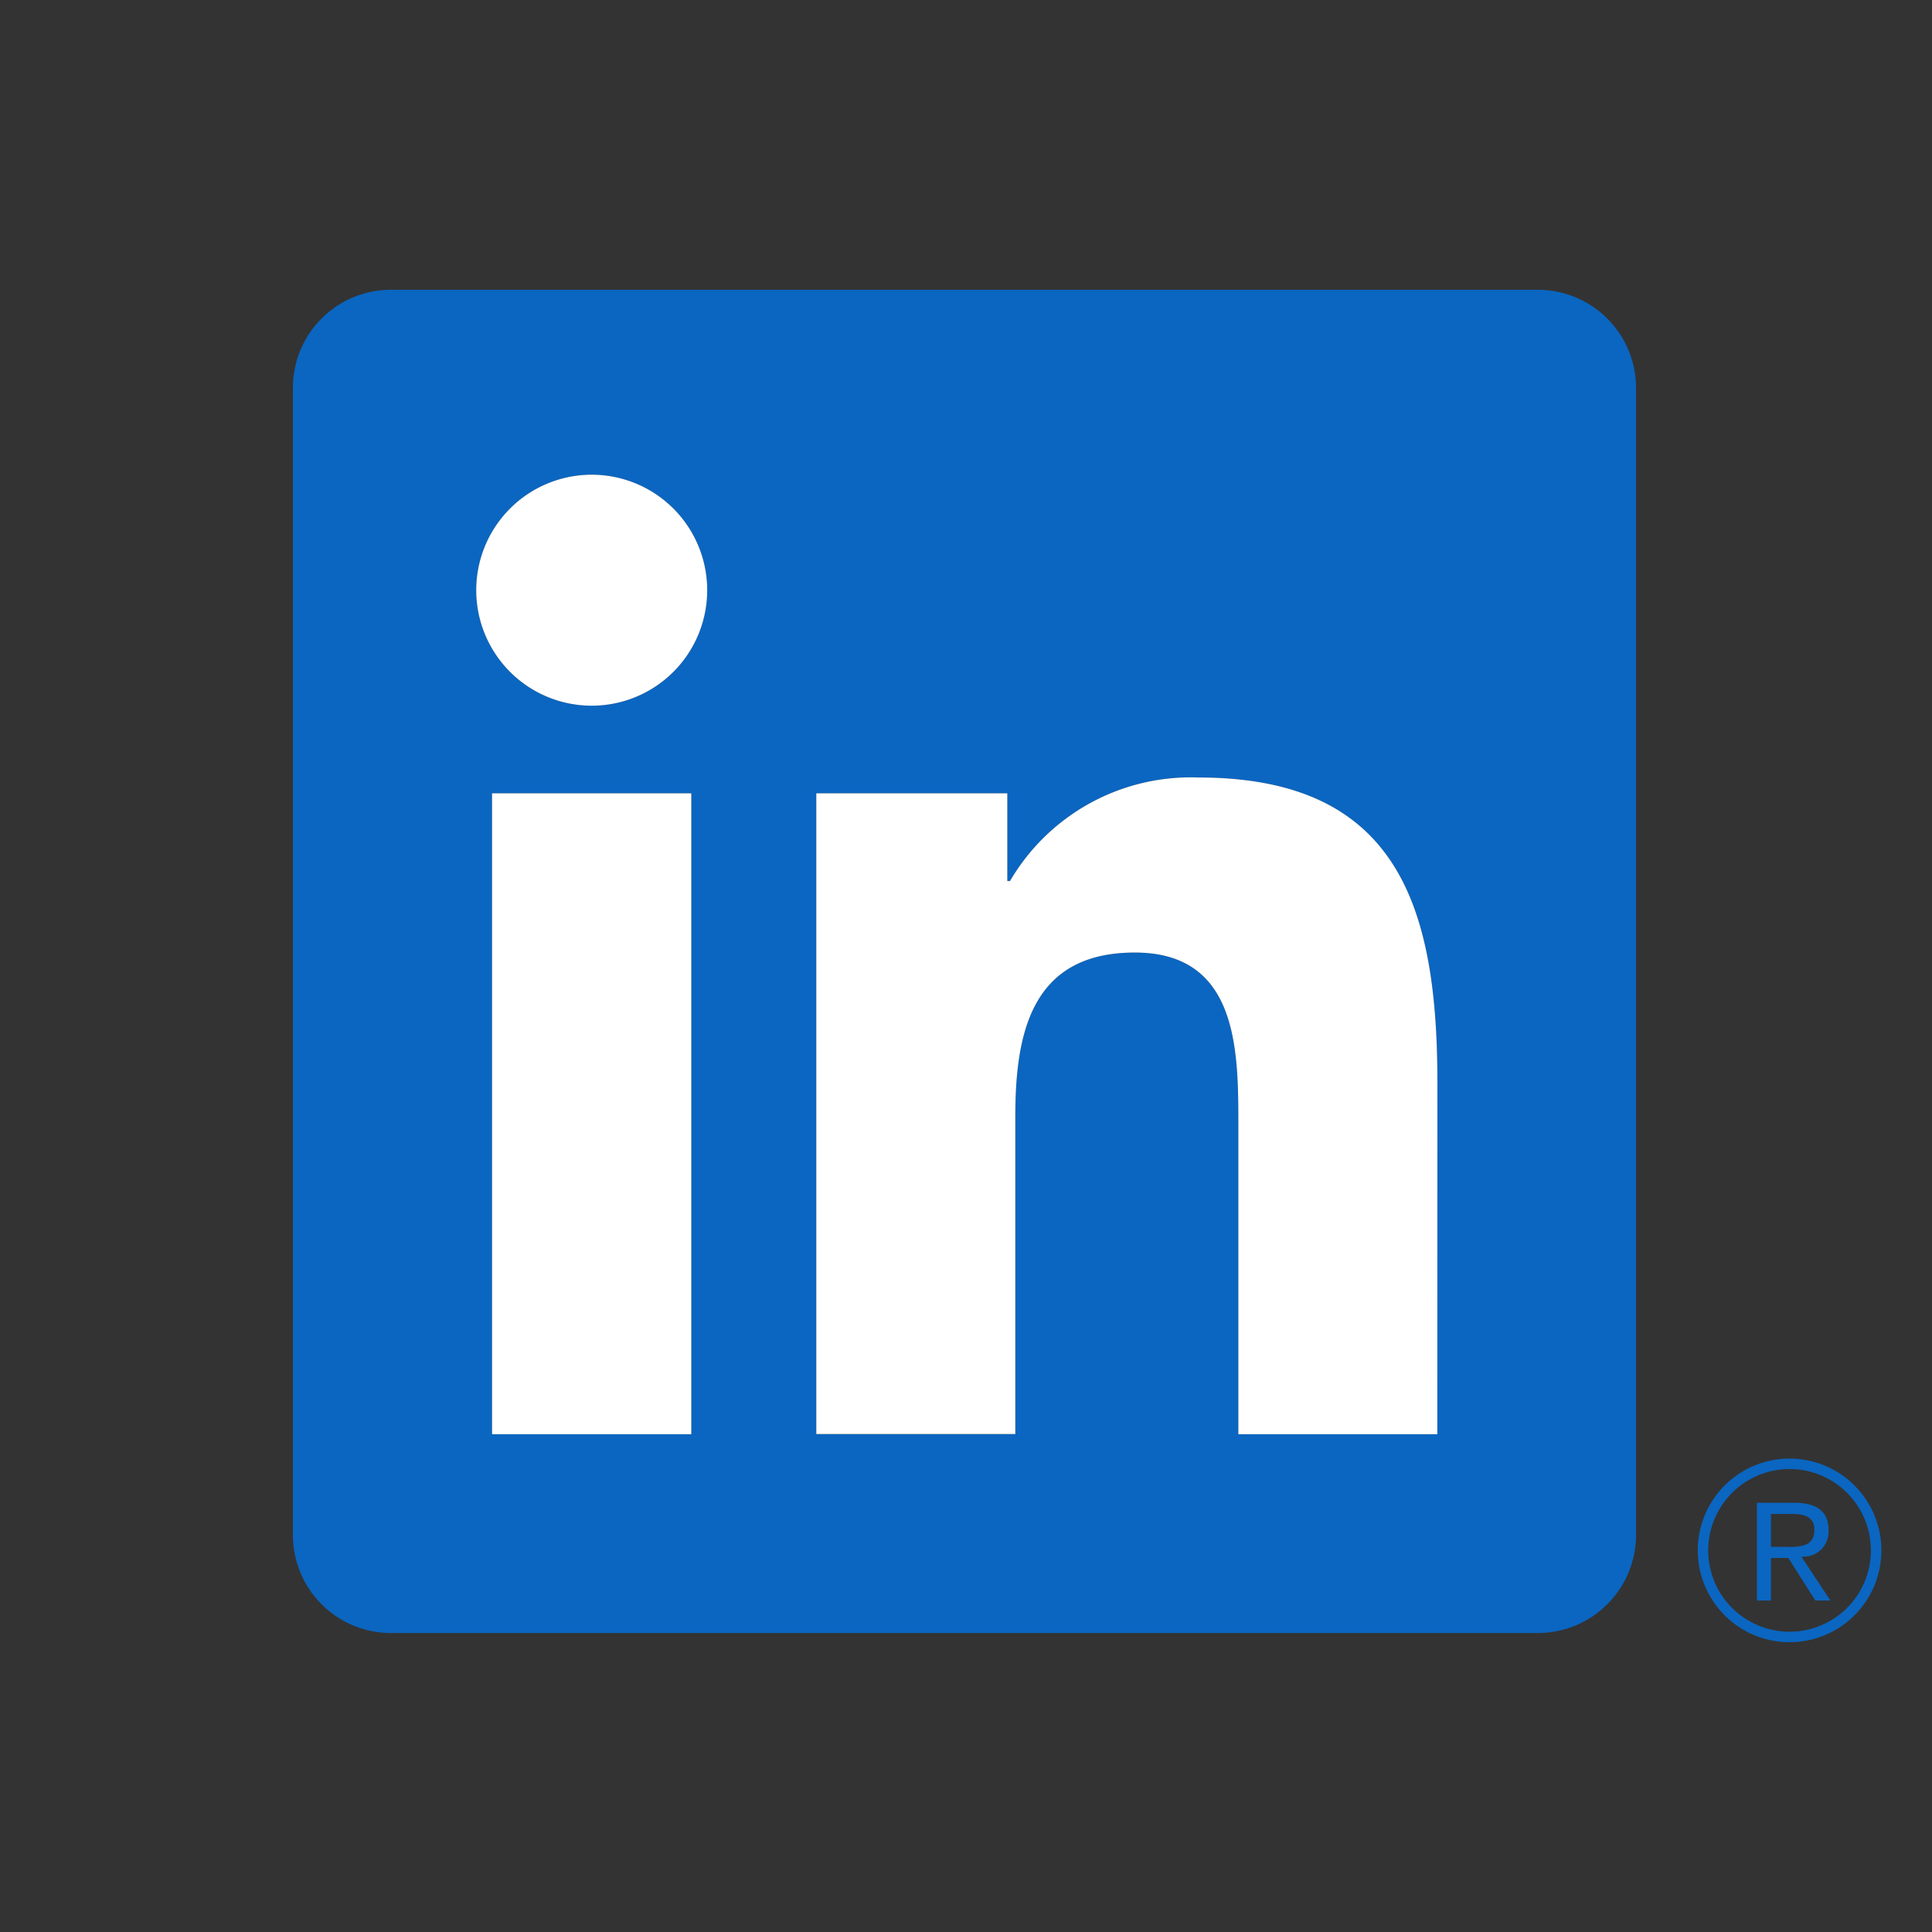
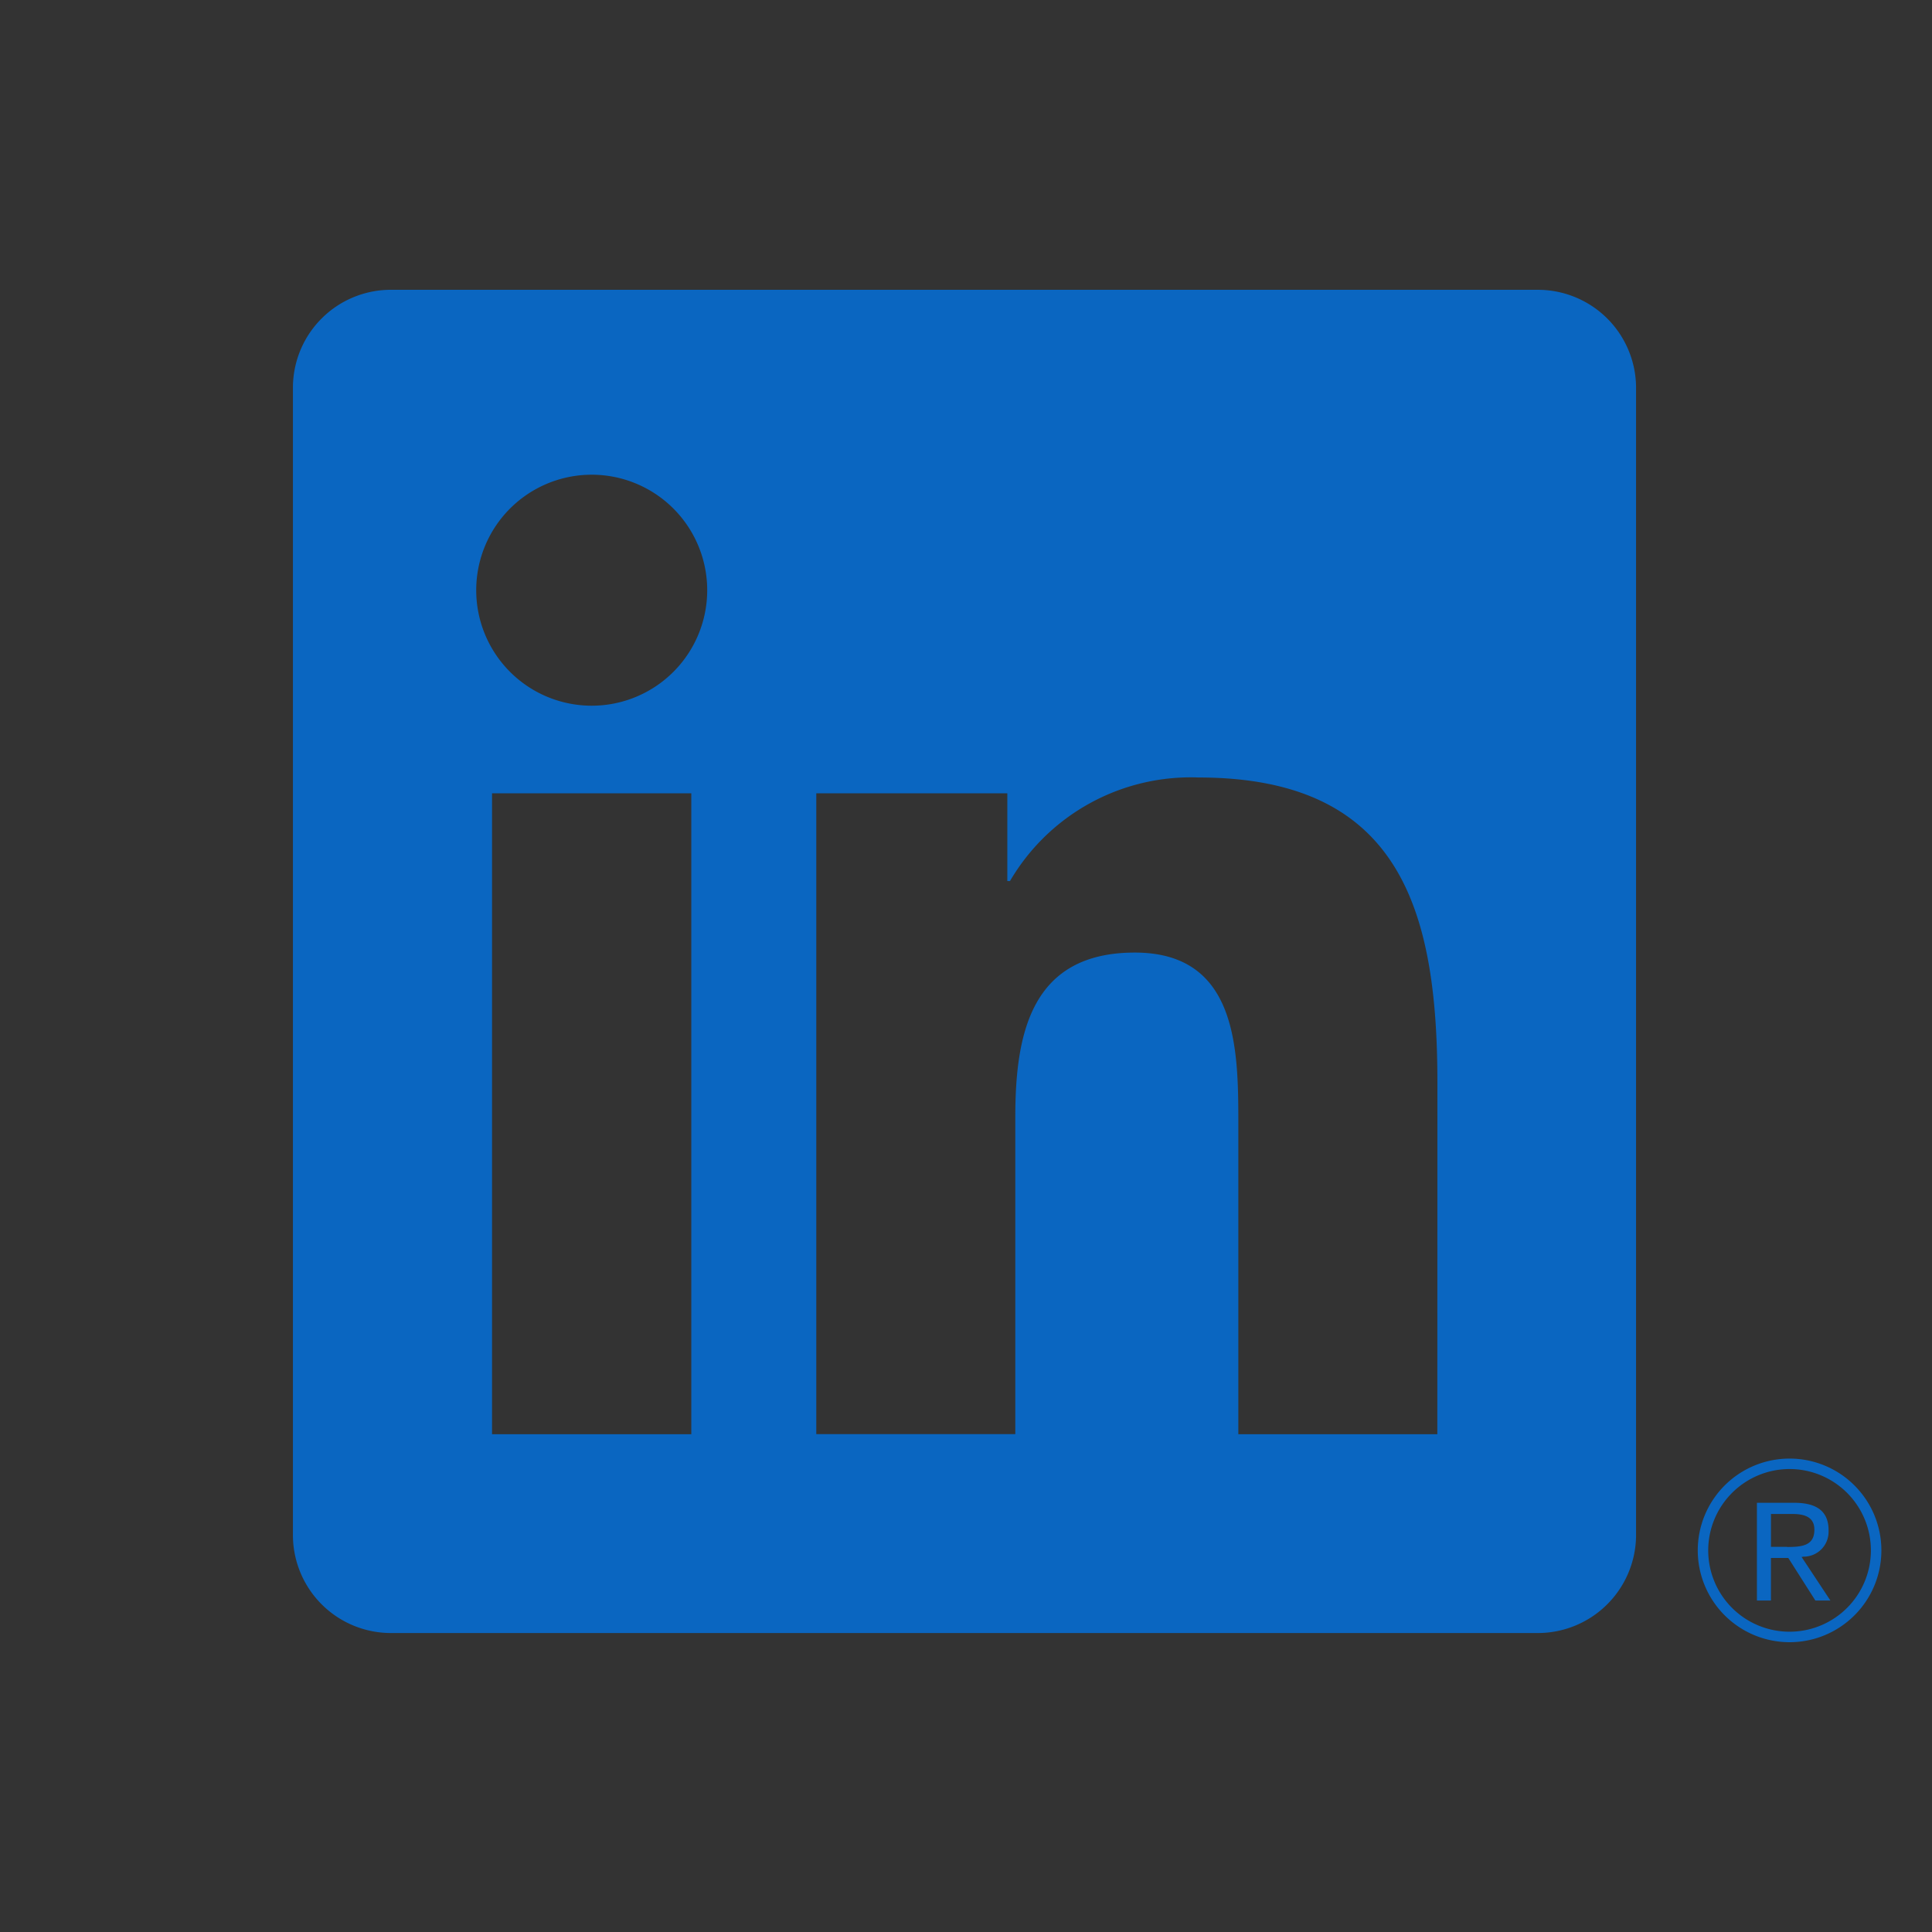
<svg xmlns="http://www.w3.org/2000/svg" width="100" height="100">
  <rect width="100%" height="100%" fill="#333333" stroke="none" />
  <path d="M92.628 76.037a4.21 4.21 0 1 1-4.211 4.211 4.214 4.214 0 0 1 4.211-4.211m0-.541a4.752 4.752 0 1 0 4.752 4.752 4.752 4.752 0 0 0-4.752-4.752zm.719 5.076a1.289 1.289 0 0 0 1.3-1.275v-.087c0-.965-.583-1.426-1.778-1.426h-1.931v5.059h.726v-2.204h.893l.021.026 1.385 2.177h.778l-1.491-2.253.098-.017zm-.84-.507h-.842v-1.703h1.067c.552 0 1.18.089 1.18.812 0 .83-.636.897-1.409.897m-18.106-5.836H64.096V58.104c0-3.846-.068-8.799-5.358-8.799-5.365 0-6.186 4.19-6.186 8.513v16.411H42.251V41.062h9.888v4.54h.138a10.839 10.839 0 0 1 9.758-5.359c10.441 0 12.365 6.867 12.365 15.802l-.004 18.189zM30.629 36.527a5.978 5.978 0 1 1 5.976-5.98v.002a5.978 5.978 0 0 1-5.976 5.978m5.153 37.707H25.468V41.062h10.314v33.172zM79.532 15h-59.24a5.071 5.071 0 0 0-5.13 5.013V79.51a5.075 5.075 0 0 0 5.13 5.015h59.239a5.086 5.086 0 0 0 5.151-5.015V20.012a5.082 5.082 0 0 0-5.151-5.011" fill="#0a66c1" />
-   <path d="M74.397 74.234H64.096V58.103c0-3.846-.068-8.799-5.358-8.799-5.365 0-6.186 4.19-6.186 8.513v16.411H42.251V41.062h9.888v4.54h.138a10.839 10.839 0 0 1 9.758-5.359c10.441 0 12.365 6.867 12.365 15.802l-.004 18.189zM30.629 36.527a5.978 5.978 0 1 1 5.976-5.98v.002a5.978 5.978 0 0 1-5.976 5.978m5.153 37.707H25.468V41.062h10.314v33.172z" fill="#fff" />
</svg>